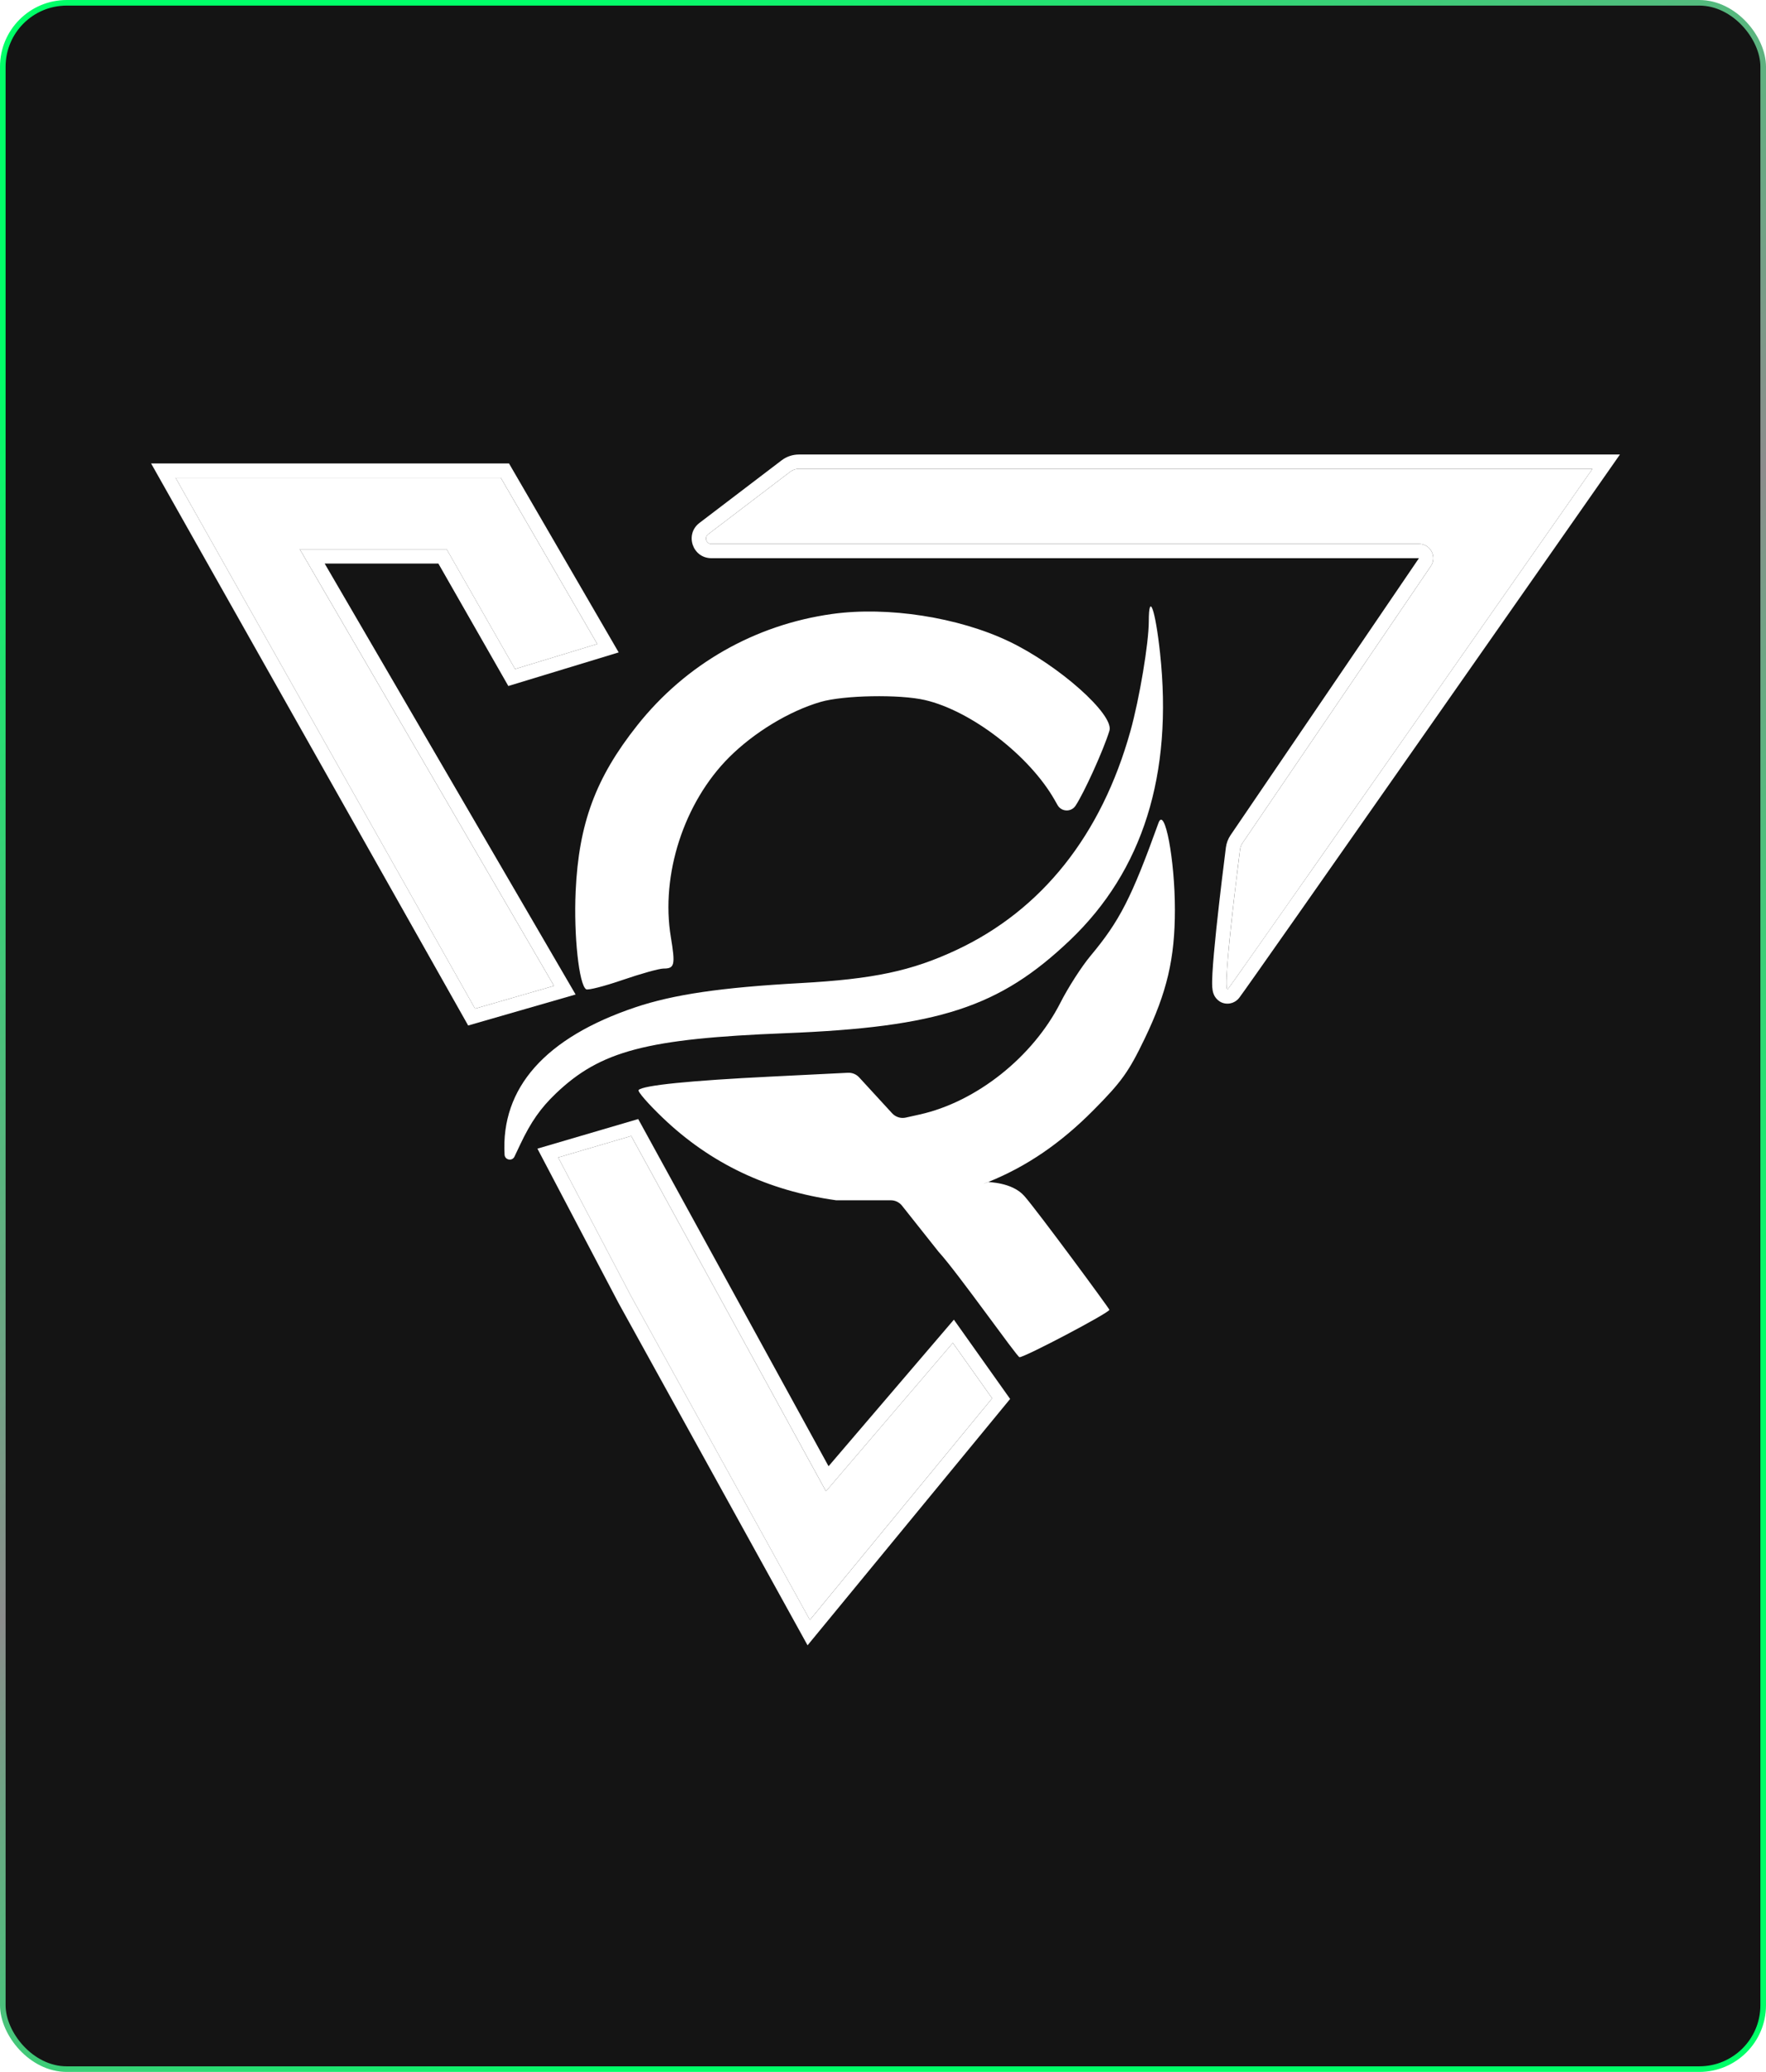
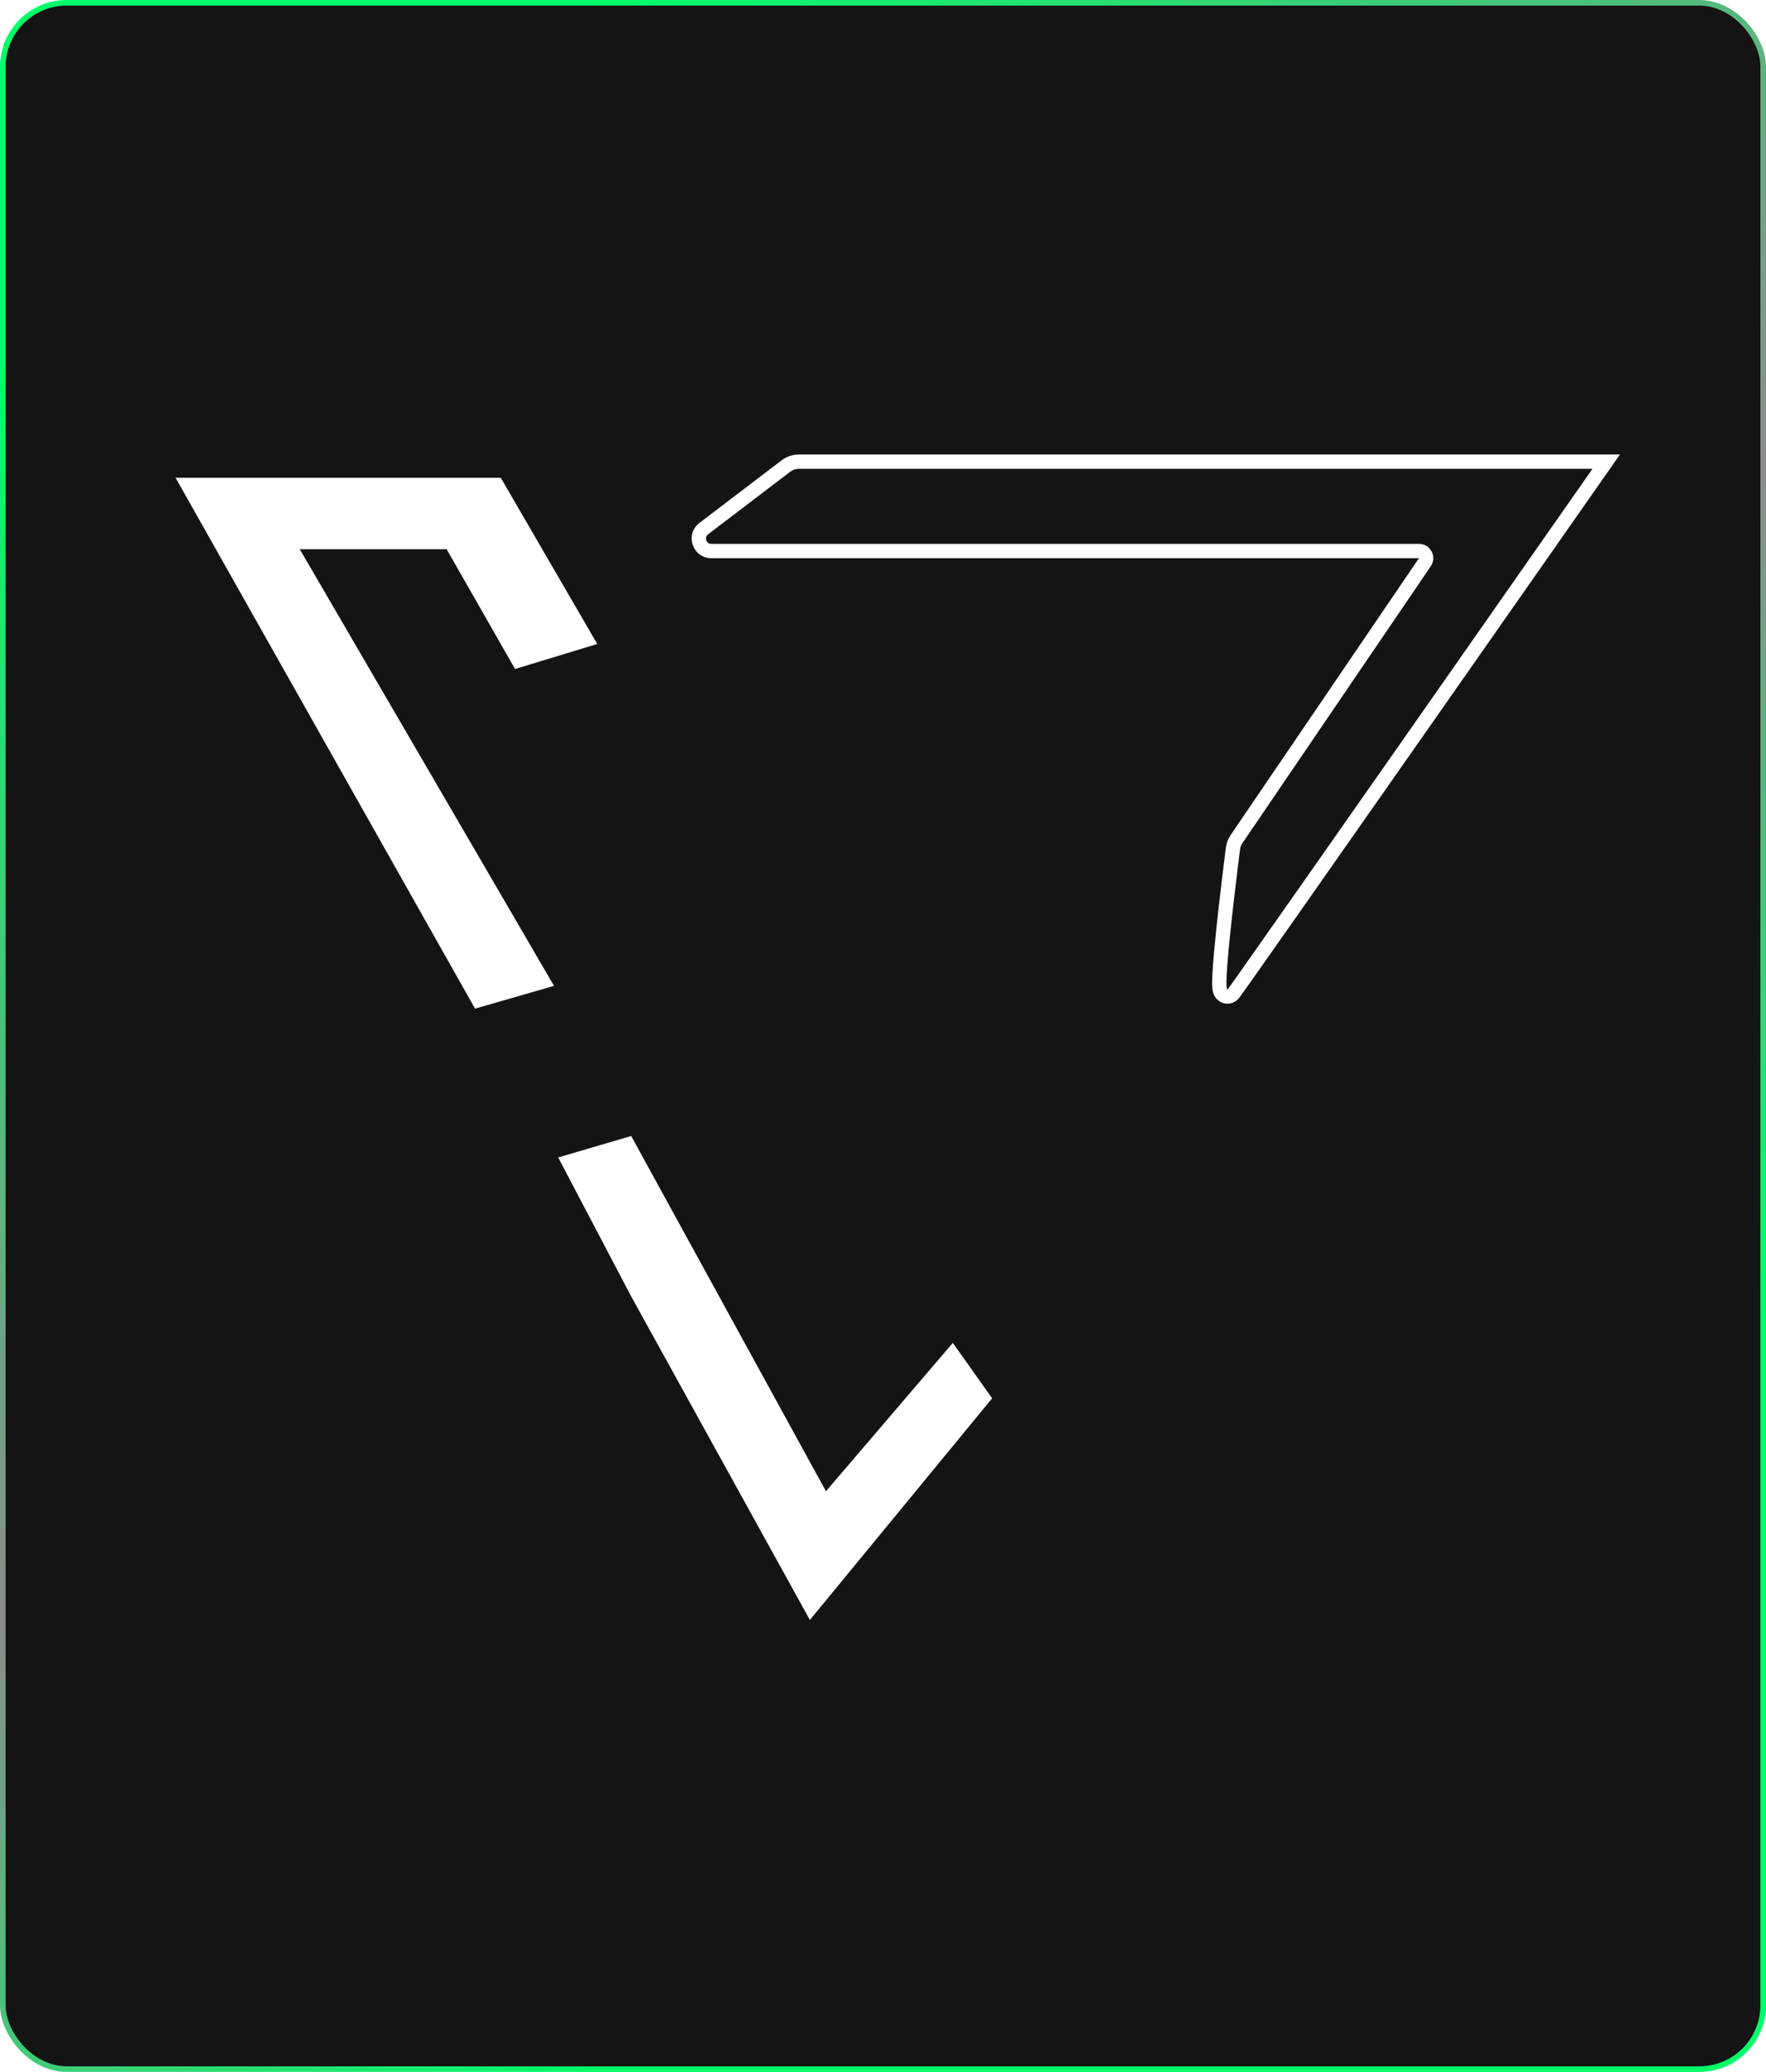
<svg xmlns="http://www.w3.org/2000/svg" width="301" height="353" viewBox="0 0 301 353" fill="none">
  <rect x="0.477" y="0.477" width="300.047" height="352.047" rx="10.892" fill="#141414" />
  <rect x="0.477" y="0.477" width="300.047" height="352.047" rx="10.892" stroke="url(#paint0_linear_272_1595)" stroke-width="0.953" />
  <g filter="url(#filter0_d_272_1595)">
-     <path fill-rule="evenodd" clip-rule="evenodd" d="M87.789 111.545L76.13 91.14H51.097L94.429 165.527L80.97 169.408L29.926 78.959H85.353L101.798 107.281L87.789 111.545ZM55.336 93.577L98.108 167.001L79.794 172.282L25.754 76.522H86.756L105.449 108.717L86.639 114.441L74.716 93.577H55.336ZM107.585 191.108L140.78 251.634L162.402 226.357L169.102 235.798L138.039 273.561L107.585 218.439L95.14 194.763L107.585 191.108ZM141.22 247.371L162.581 222.4L172.167 235.907L137.641 277.879L105.44 219.595L91.599 193.263L108.778 188.219L141.22 247.371Z" fill="white" />
-     <path d="M241.852 90.227H121.242C120.373 90.227 120 89.122 120.692 88.595L134.693 77.934C135.117 77.611 135.636 77.436 136.169 77.436H271.43C271.43 77.436 210.521 164.535 209.303 166.058C208.192 167.446 210.879 146.049 211.362 142.262C211.41 141.883 211.547 141.53 211.762 141.213L243.867 94.034C244.967 92.416 243.809 90.227 241.852 90.227Z" fill="white" />
-     <path fill-rule="evenodd" clip-rule="evenodd" d="M195.802 103.441C195.799 107.128 194.211 116.607 192.675 122.111C187.731 139.826 177.586 152.592 163.034 159.409C155.381 162.994 148.897 164.369 136.393 165.059C122.949 165.8 114.795 166.996 108.302 169.177C92.952 174.336 85.354 182.89 85.999 194.29C86.051 195.209 87.296 195.452 87.689 194.619L88.678 192.531C90.483 188.716 92.137 186.353 94.743 183.864C102.354 176.597 110.233 174.527 133.852 173.594C160.019 172.559 170.364 169.179 182.376 157.74C194.793 145.916 199.945 129.493 197.722 108.83C196.922 101.396 195.807 98.266 195.802 103.441ZM141.833 102.169C128.631 104.013 116.894 110.716 108.623 121.135C101.528 130.071 98.642 137.848 98.114 149.45C97.775 156.903 98.683 165.355 99.905 166.111C100.218 166.304 103.014 165.59 106.118 164.522C109.223 163.456 112.356 162.582 113.08 162.582C114.992 162.582 115.13 161.993 114.339 157.213C112.581 146.595 116.572 134.289 124.268 126.597C128.517 122.35 134.514 118.716 139.845 117.158C143.775 116.009 153.314 115.832 157.631 116.829C165.522 118.649 175.488 126.324 179.768 133.878L180.251 134.731C180.915 135.902 182.583 135.957 183.322 134.832C184.834 132.53 188.13 125.235 189.094 122.057C189.925 119.314 180.447 110.891 171.976 106.845C163.346 102.722 151.278 100.85 141.833 102.169ZM197.452 137.776C192.839 150.567 190.85 154.453 185.845 160.448C184.343 162.247 182.046 165.823 180.741 168.395C176.048 177.641 166.426 185.287 156.775 187.438L154.383 187.971C153.534 188.161 152.648 187.882 152.059 187.242L149.337 184.278L146.436 181.121C145.946 180.588 145.244 180.3 144.521 180.336L131.497 180.981C117.502 181.673 109.641 182.469 108.844 183.272C108.619 183.499 110.484 185.643 112.989 188.035C121.119 195.801 130.86 200.427 142.521 202.06H151.833C152.577 202.06 153.28 202.399 153.742 202.982L159.965 210.825C163.28 214.451 173.368 228.788 173.765 228.793C174.68 228.806 189.088 221.216 189.088 220.718C189.088 220.515 176.721 203.734 174.583 201.326C172.444 198.917 168.353 199.021 168.482 198.926C166.559 199.704 168.61 198.832 168.482 198.926C175.031 196.277 180.779 192.348 186.405 186.672C191.166 181.871 192.379 180.176 195.092 174.54C198.904 166.619 200.252 160.878 200.252 152.555C200.252 144.021 198.512 134.836 197.452 137.776Z" fill="white" />
    <path d="M76.127 91.141H51.094L94.426 165.527L80.967 169.408L29.924 78.96H85.35L101.796 107.282L87.787 111.545L76.127 91.141Z" fill="white" />
    <path d="M162.4 226.358L140.777 251.635L107.582 191.109L95.138 194.764L107.582 218.44L138.036 273.562L169.1 235.799L162.4 226.358Z" fill="white" />
    <path fill-rule="evenodd" clip-rule="evenodd" d="M273.424 78.833L271.427 77.436H136.167C135.634 77.436 135.115 77.611 134.691 77.934L120.69 88.596L119.214 86.657L133.215 75.996C134.063 75.35 135.1 75 136.167 75H276.104L273.424 78.833ZM121.24 90.227C120.37 90.227 119.998 89.123 120.69 88.596L119.214 86.657C116.666 88.597 118.038 92.663 121.24 92.663L241.85 92.663L209.745 139.843C209.321 140.467 209.041 141.183 208.943 141.954C208.701 143.851 207.906 150.169 207.309 155.846C207.012 158.676 206.76 161.39 206.653 163.324C206.601 164.263 206.576 165.133 206.62 165.758C206.631 165.923 206.65 166.114 206.685 166.309C206.712 166.465 206.78 166.803 206.962 167.162C207.087 167.41 207.738 168.565 209.217 168.559C210.426 168.554 211.089 167.723 211.198 167.586L211.203 167.58C211.877 166.738 227.492 144.46 242.816 122.574C250.506 111.591 258.158 100.655 263.888 92.466C266.752 88.371 269.136 84.963 270.804 82.578L273.421 78.837L273.423 78.834C273.424 78.833 273.424 78.833 271.427 77.436C271.427 77.436 270.819 78.306 269.723 79.873C261.016 92.323 221.51 148.799 211.561 162.887C211.223 163.366 210.92 163.795 210.652 164.173C209.867 165.281 209.397 165.937 209.3 166.058C209.197 166.188 209.126 166.119 209.084 165.885C209.017 165.518 209.02 164.744 209.073 163.69C209.098 163.196 209.134 162.641 209.179 162.036C209.636 155.936 211.025 144.883 211.359 142.263C211.408 141.883 211.544 141.53 211.76 141.214L243.864 94.034C244.965 92.417 243.806 90.227 241.85 90.227H121.24Z" fill="white" />
  </g>
  <defs>
    <filter id="filter0_d_272_1595" x="22.564" y="75" width="256.375" height="208.159" filterUnits="userSpaceOnUse" color-interpolation-filters="sRGB">
      <feFlood flood-opacity="0" result="BackgroundImageFix" />
      <feColorMatrix in="SourceAlpha" type="matrix" values="0 0 0 0 0 0 0 0 0 0 0 0 0 0 0 0 0 0 127 0" result="hardAlpha" />
      <feOffset dy="2.436" />
      <feGaussianBlur stdDeviation="1.218" />
      <feComposite in2="hardAlpha" operator="out" />
      <feColorMatrix type="matrix" values="0 0 0 0 0 0 0 0 0 0 0 0 0 0 0 0 0 0 0.25 0" />
      <feBlend mode="normal" in2="BackgroundImageFix" result="effect1_dropShadow_272_1595" />
      <feBlend mode="normal" in="SourceGraphic" in2="effect1_dropShadow_272_1595" result="shape" />
    </filter>
    <linearGradient id="paint0_linear_272_1595" x1="0" y1="0" x2="253.035" y2="387.253" gradientUnits="userSpaceOnUse">
      <stop offset="0.114" stop-color="#00FF68" />
      <stop offset="0.5" stop-color="#8C8C8C" />
      <stop offset="0.761" stop-color="#00FF68" />
    </linearGradient>
  </defs>
</svg>